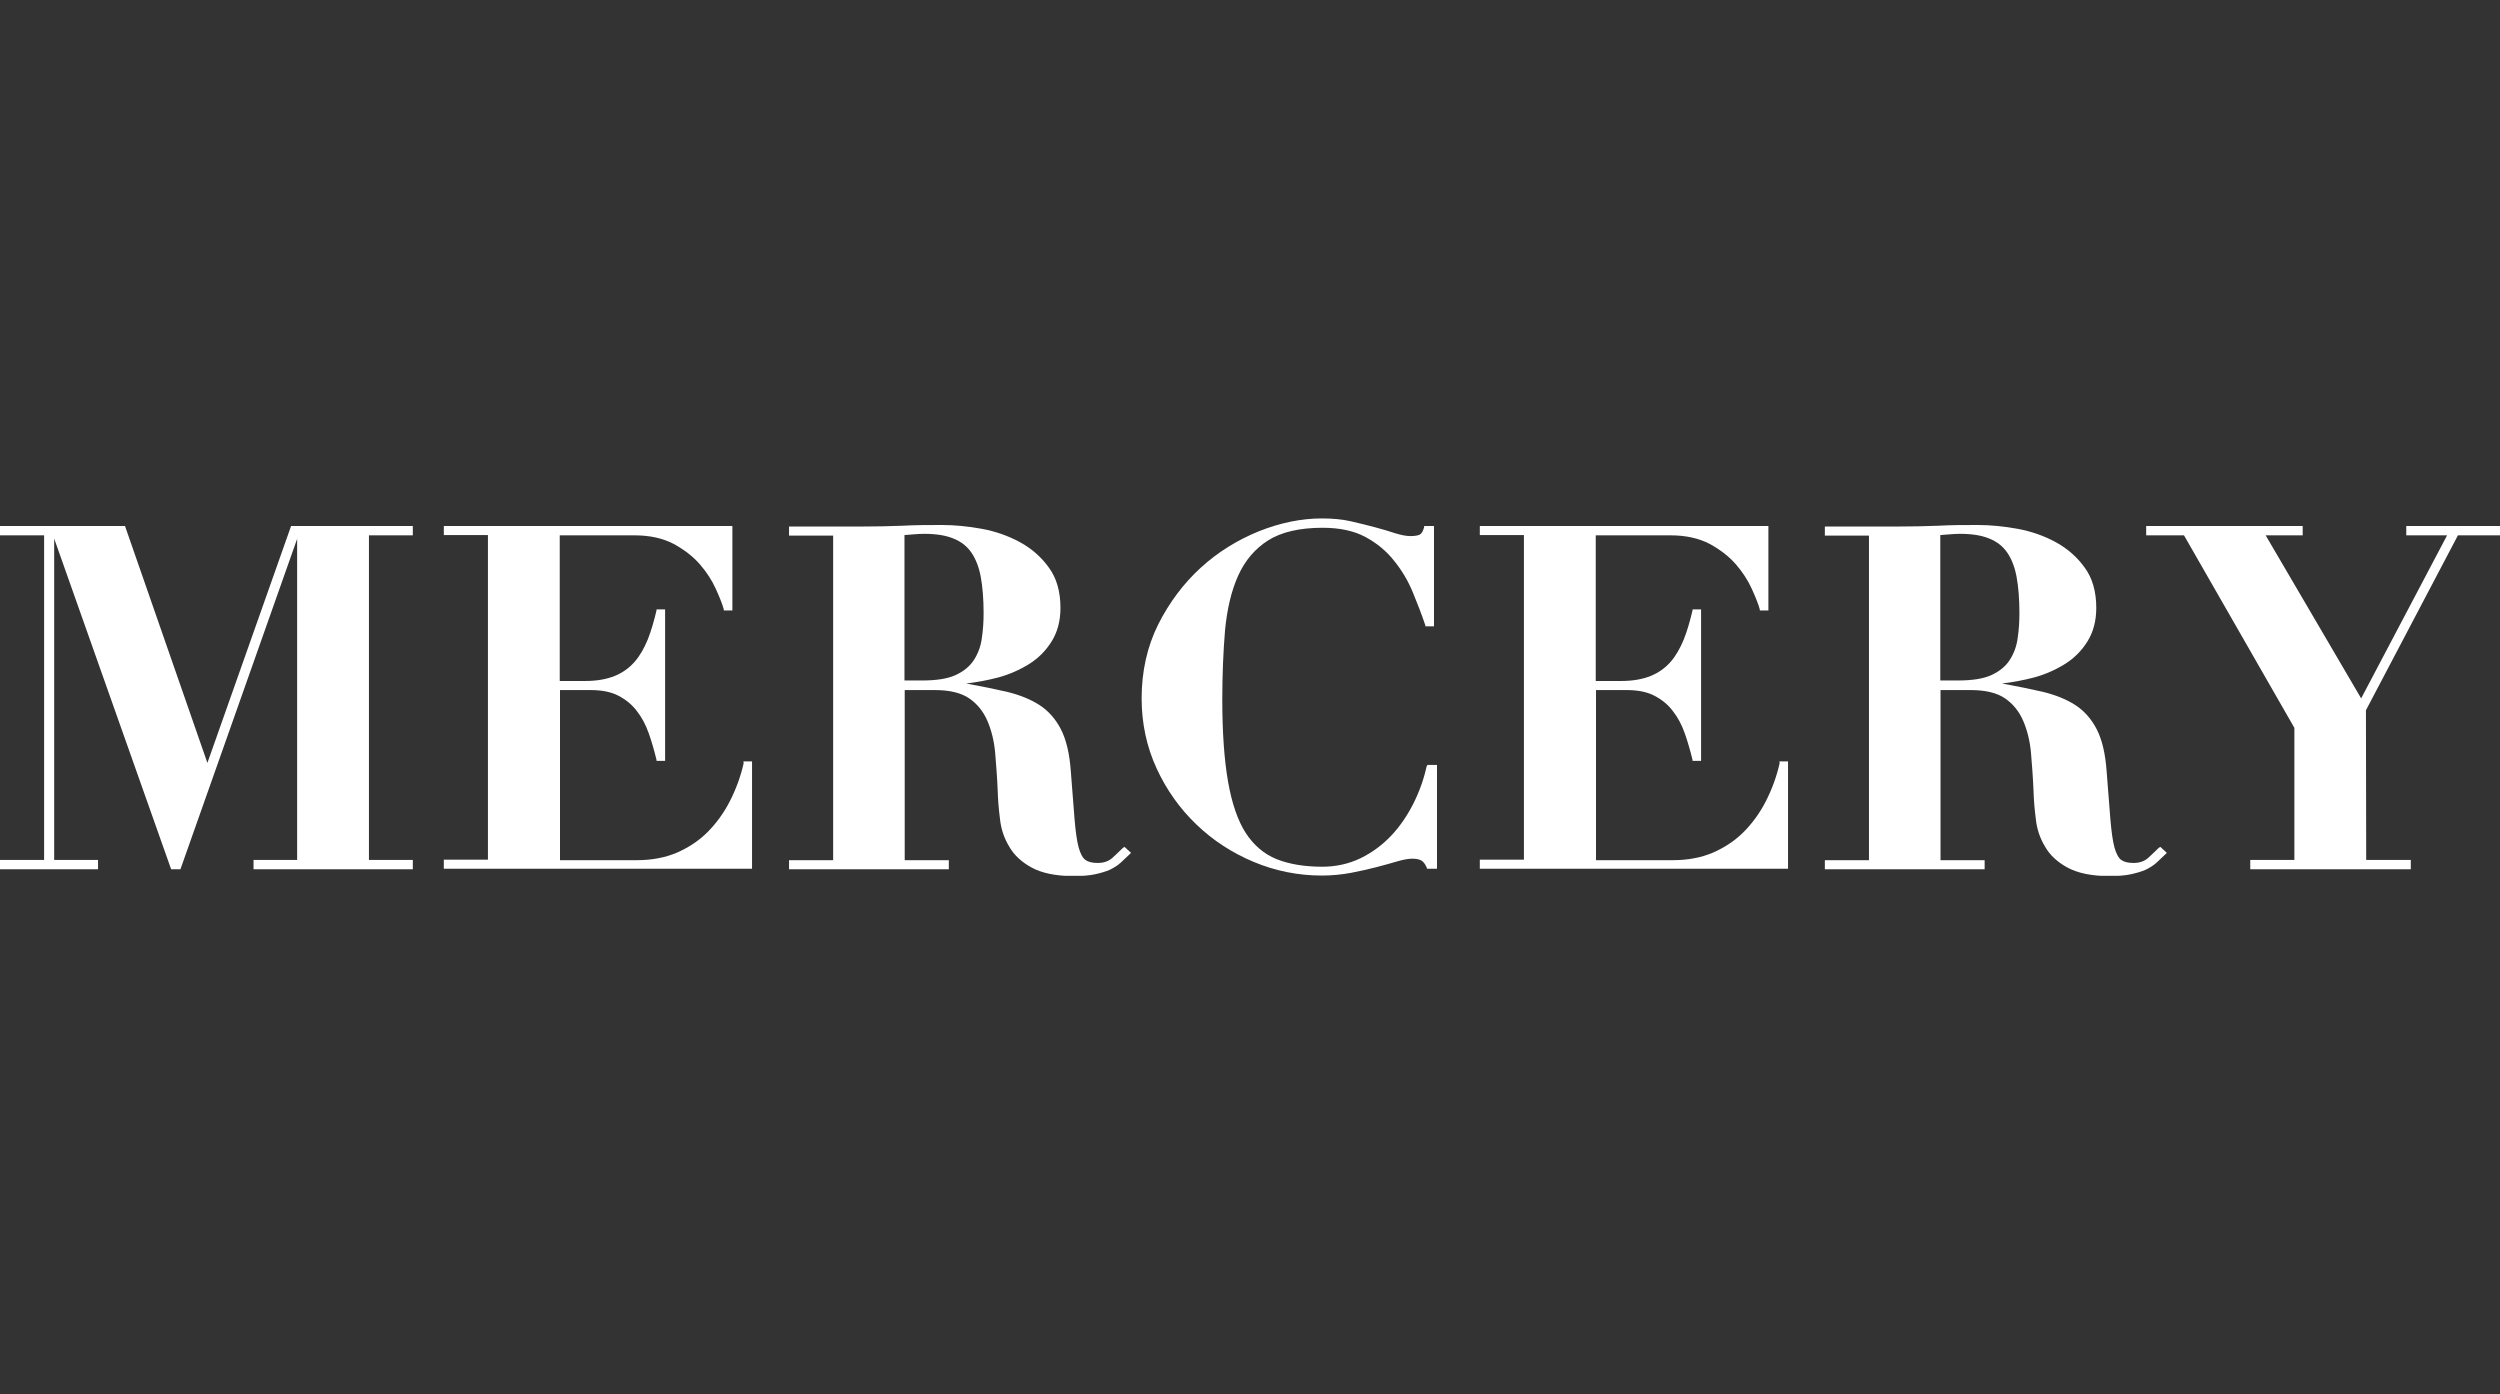
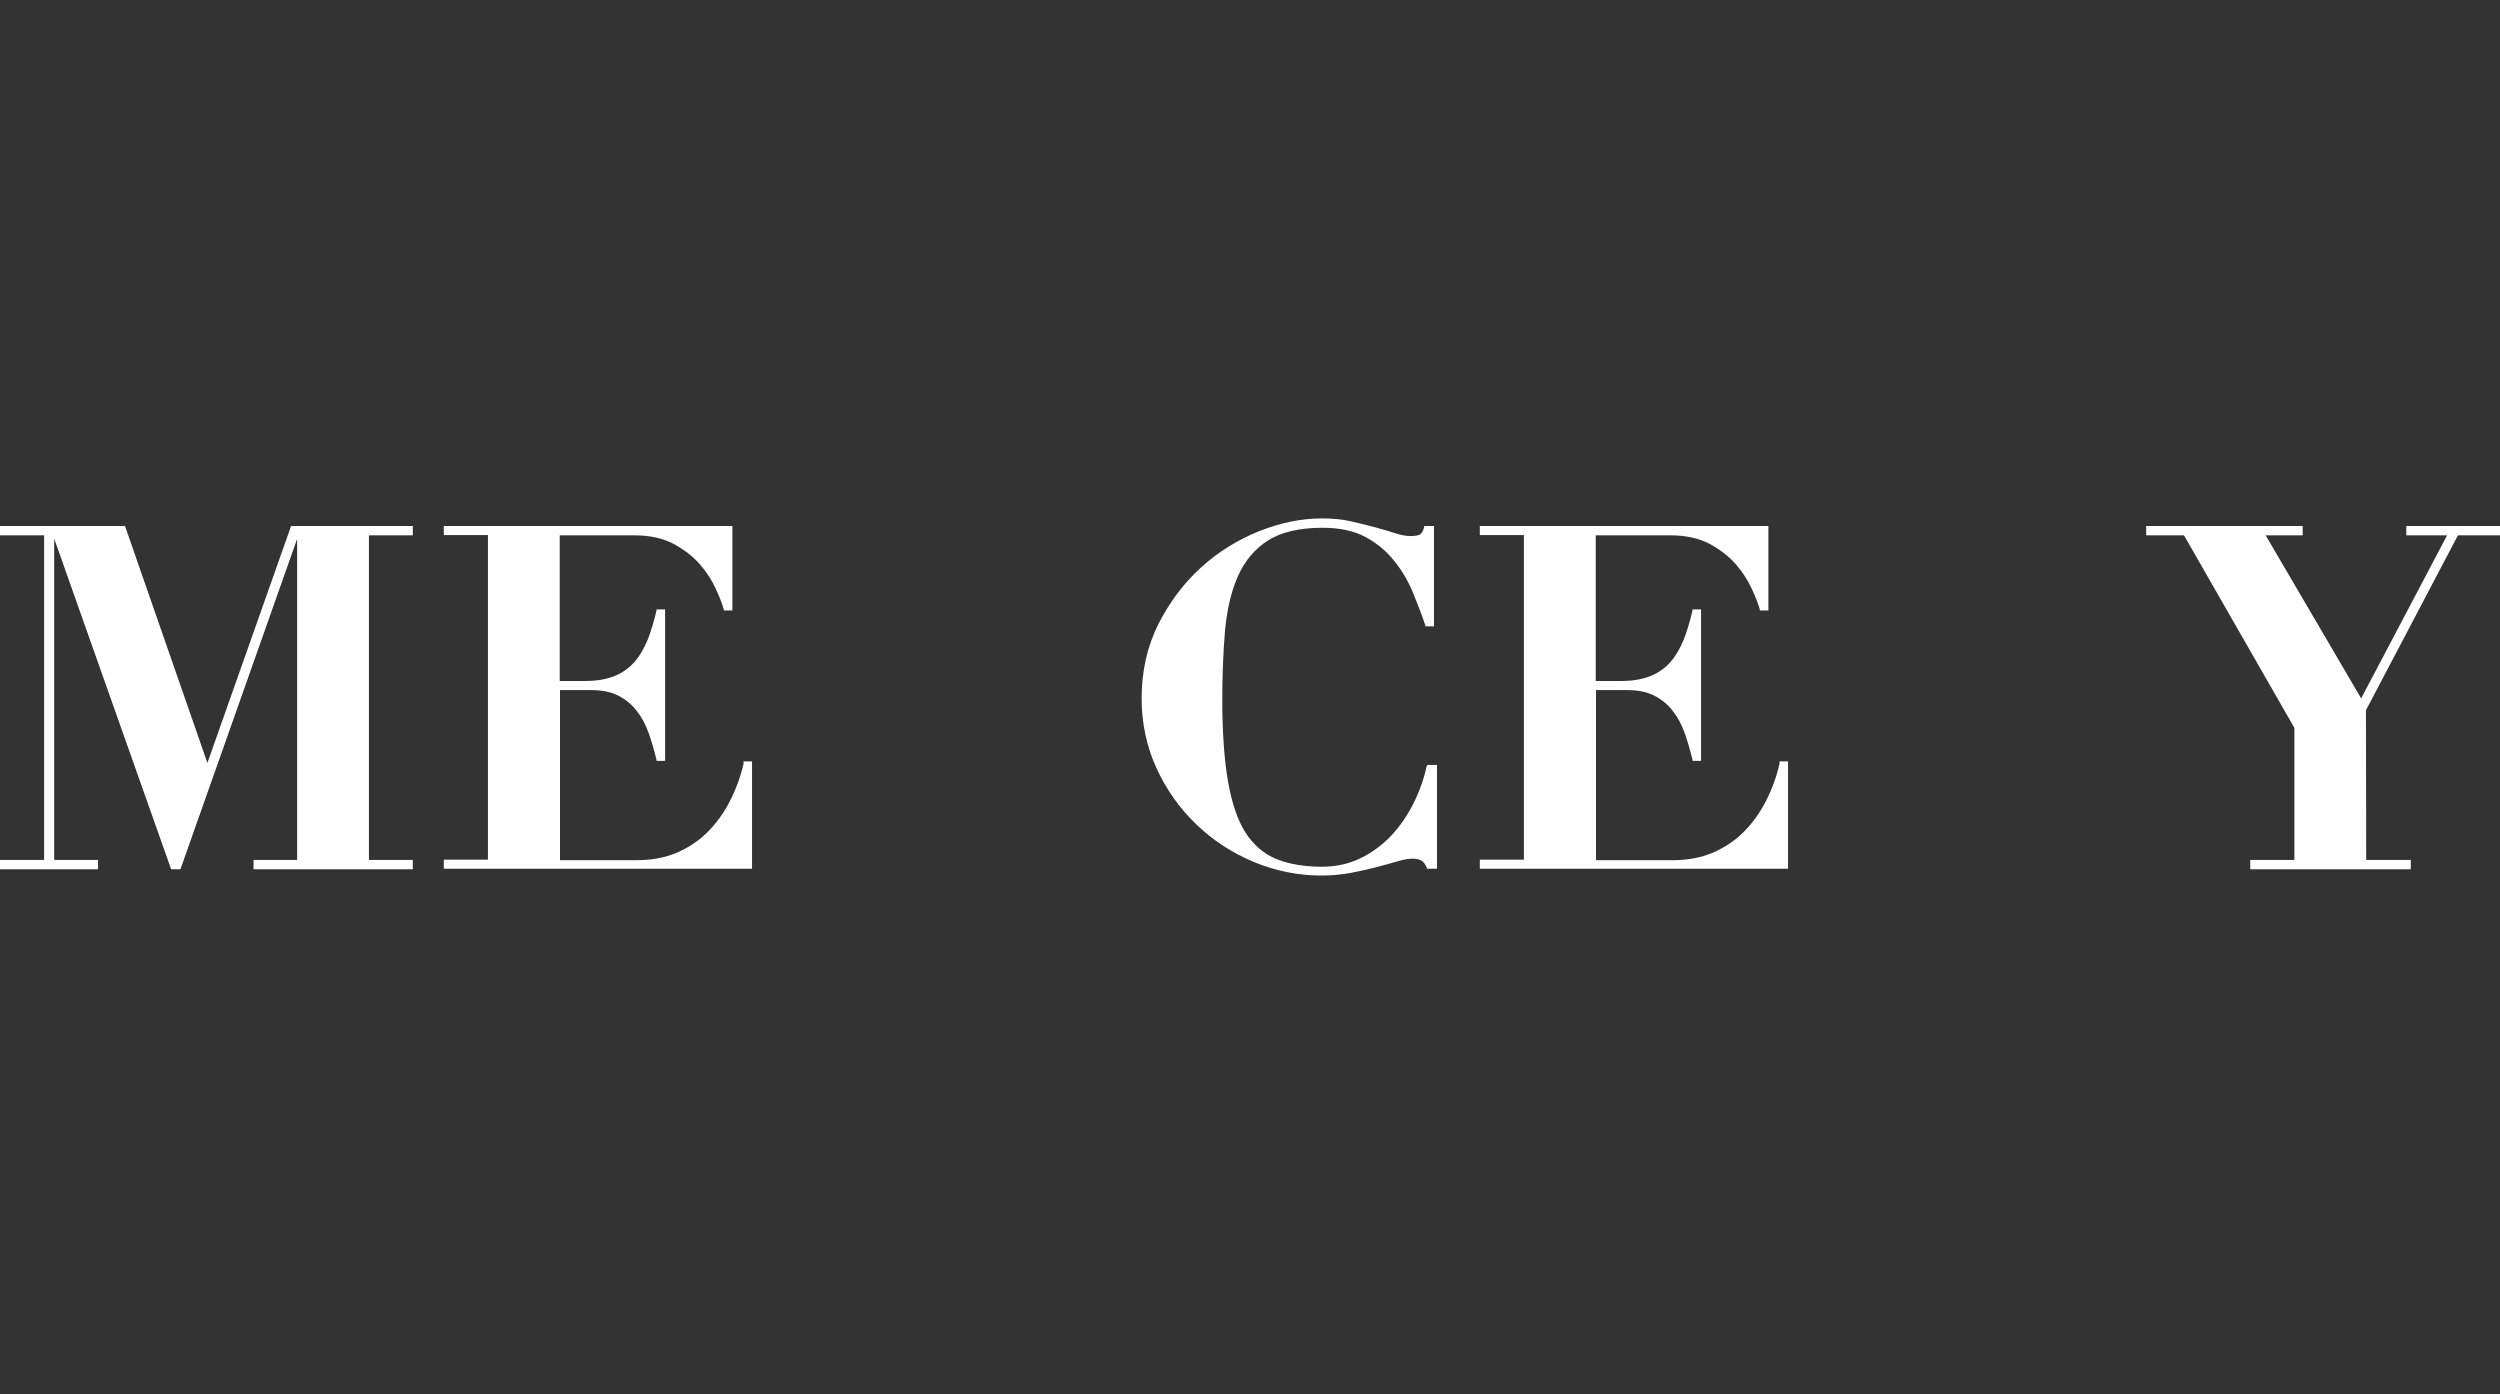
<svg xmlns="http://www.w3.org/2000/svg" width="104" height="58" viewBox="0 0 104 58" fill="none">
  <rect x="0" y="0" width="104" height="58" fill="#333333" stroke="none" />
  <g clip-path="url(#clip0_118_29644)">
    <path d="M8.628 31.737L5.2 21.882H0V22.27H1.835V35.773H0V36.161H4.078V35.773H2.254V22.406L7.119 36.161H7.506L12.361 22.416V35.773H10.547V36.161H17.173V35.773H15.348V22.27H17.173V21.882H12.109L8.628 31.737Z" fill="white" />
    <path d="M30.939 31.737C30.813 32.303 30.614 32.837 30.362 33.33C30.11 33.823 29.796 34.253 29.429 34.62C29.062 34.987 28.622 35.27 28.14 35.479C27.657 35.679 27.112 35.783 26.504 35.783H23.296V28.707H24.575C25.026 28.707 25.414 28.78 25.718 28.938C26.022 29.095 26.284 29.304 26.483 29.567C26.693 29.829 26.86 30.143 26.986 30.5C27.112 30.856 27.217 31.223 27.311 31.611V31.653H27.668V25.352H27.311V25.394C27.206 25.834 27.091 26.243 26.944 26.61C26.798 26.966 26.619 27.281 26.399 27.533C26.179 27.784 25.906 27.983 25.571 28.12C25.235 28.256 24.827 28.329 24.344 28.329H23.285V22.27H26.399C27.039 22.27 27.584 22.395 28.024 22.626C28.465 22.867 28.831 23.15 29.114 23.475C29.398 23.8 29.618 24.146 29.775 24.492C29.932 24.838 30.048 25.121 30.11 25.352V25.394H30.467V21.882H18.463V22.259H20.298V35.763H18.463V36.14H31.285V31.674H30.928V31.716L30.939 31.737Z" fill="white" />
-     <path d="M46.736 35.249C46.6 35.385 46.453 35.521 46.285 35.679C46.128 35.825 45.919 35.899 45.667 35.899C45.436 35.899 45.269 35.857 45.153 35.773C45.038 35.689 44.944 35.511 44.87 35.249C44.797 34.976 44.744 34.578 44.702 34.085L44.545 32.072C44.493 31.349 44.356 30.772 44.136 30.342C43.916 29.912 43.612 29.567 43.235 29.325C42.857 29.084 42.407 28.906 41.893 28.78C41.389 28.665 40.823 28.549 40.194 28.434C40.635 28.382 41.086 28.298 41.526 28.183C41.987 28.057 42.417 27.868 42.805 27.627C43.193 27.386 43.507 27.071 43.748 26.683C43.989 26.296 44.115 25.834 44.115 25.289C44.115 24.618 43.958 24.052 43.633 23.612C43.319 23.171 42.91 22.815 42.427 22.553C41.945 22.291 41.41 22.102 40.834 21.997C40.257 21.892 39.702 21.84 39.188 21.84C38.632 21.84 38.077 21.84 37.532 21.871C36.986 21.892 36.441 21.903 35.886 21.903H32.824V22.28H34.659V35.783H32.824V36.161H39.471V35.783H37.636V28.707H38.894C39.502 28.707 39.985 28.822 40.32 29.053C40.656 29.283 40.907 29.598 41.075 29.986C41.243 30.374 41.358 30.835 41.4 31.328C41.442 31.841 41.484 32.366 41.505 32.911C41.515 33.267 41.547 33.655 41.599 34.064C41.641 34.473 41.767 34.861 41.977 35.207C42.176 35.563 42.49 35.857 42.91 36.087C43.329 36.318 43.916 36.444 44.65 36.444C45.007 36.444 45.31 36.423 45.552 36.37C45.793 36.318 46.002 36.255 46.17 36.182C46.338 36.098 46.495 36.004 46.621 35.888C46.747 35.773 46.873 35.647 47.009 35.521L47.051 35.479L46.778 35.228L46.747 35.259L46.736 35.249ZM38.391 28.308H37.626V22.259L38.014 22.228C38.16 22.217 38.307 22.207 38.444 22.207C38.936 22.207 39.345 22.27 39.67 22.406C39.985 22.532 40.236 22.731 40.414 22.993C40.593 23.255 40.729 23.601 40.802 24.01C40.876 24.419 40.918 24.922 40.918 25.499C40.918 25.855 40.897 26.201 40.844 26.547C40.802 26.883 40.687 27.187 40.519 27.449C40.352 27.711 40.1 27.921 39.764 28.078C39.429 28.235 38.957 28.308 38.37 28.308H38.391Z" fill="white" />
    <path d="M59.349 31.873C59.234 32.408 59.045 32.932 58.794 33.435C58.542 33.928 58.238 34.379 57.871 34.767C57.504 35.154 57.074 35.469 56.603 35.7C56.131 35.93 55.586 36.056 55.009 36.056C54.275 36.056 53.636 35.951 53.111 35.742C52.587 35.532 52.157 35.165 51.822 34.651C51.486 34.127 51.245 33.414 51.088 32.523C50.931 31.632 50.847 30.479 50.847 29.105C50.847 28.067 50.889 27.092 50.962 26.212C51.046 25.342 51.224 24.576 51.508 23.947C51.791 23.318 52.21 22.825 52.755 22.48C53.3 22.134 54.066 21.955 55.02 21.955C55.722 21.955 56.32 22.081 56.791 22.333C57.263 22.584 57.672 22.92 57.986 23.318C58.312 23.717 58.574 24.157 58.773 24.639C58.972 25.121 59.15 25.583 59.297 26.023V26.055H59.654V21.882H59.245V21.924C59.203 22.092 59.14 22.196 59.066 22.238C58.983 22.28 58.846 22.301 58.668 22.301C58.5 22.301 58.291 22.259 58.049 22.186C57.798 22.102 57.515 22.018 57.2 21.934C56.886 21.85 56.55 21.767 56.183 21.683C55.816 21.599 55.418 21.567 54.988 21.567C54.139 21.567 53.258 21.746 52.367 22.102C51.486 22.459 50.669 22.962 49.956 23.612C49.243 24.262 48.645 25.058 48.184 25.971C47.723 26.893 47.492 27.931 47.492 29.053C47.492 30.091 47.702 31.066 48.111 31.957C48.52 32.848 49.075 33.634 49.767 34.295C50.449 34.955 51.256 35.48 52.157 35.857C53.059 36.234 54.013 36.423 54.988 36.423C55.407 36.423 55.827 36.381 56.215 36.308C56.603 36.234 56.959 36.15 57.284 36.067C57.609 35.983 57.903 35.899 58.154 35.825C58.406 35.752 58.605 35.721 58.752 35.721C58.93 35.721 59.056 35.752 59.14 35.804C59.224 35.857 59.297 35.962 59.36 36.108V36.14H59.779V31.821H59.37V31.863L59.349 31.873Z" fill="white" />
    <path d="M74.036 31.737C73.91 32.303 73.711 32.837 73.46 33.33C73.208 33.823 72.894 34.253 72.527 34.62C72.16 34.987 71.719 35.27 71.237 35.479C70.755 35.679 70.21 35.783 69.602 35.783H66.394V28.707H67.673C68.124 28.707 68.511 28.78 68.815 28.938C69.119 29.095 69.382 29.304 69.581 29.567C69.79 29.829 69.958 30.143 70.084 30.5C70.21 30.856 70.315 31.223 70.409 31.611V31.653H70.765V25.352H70.409V25.394C70.304 25.834 70.189 26.243 70.042 26.61C69.895 26.966 69.717 27.281 69.497 27.533C69.277 27.784 69.004 27.983 68.669 28.12C68.333 28.256 67.924 28.329 67.442 28.329H66.383V22.27H69.497C70.136 22.27 70.681 22.395 71.122 22.626C71.562 22.867 71.929 23.15 72.212 23.475C72.495 23.8 72.715 24.146 72.873 24.492C73.03 24.838 73.145 25.121 73.208 25.352V25.394H73.565V21.882H61.56V22.259H63.395V35.763H61.56V36.14H74.382V31.674H74.026V31.716L74.036 31.737Z" fill="white" />
-     <path d="M89.826 35.249C89.69 35.385 89.543 35.521 89.375 35.679C89.218 35.825 89.008 35.899 88.757 35.899C88.526 35.899 88.358 35.857 88.243 35.773C88.128 35.689 88.033 35.511 87.96 35.249C87.887 34.976 87.834 34.578 87.792 34.085L87.635 32.072C87.583 31.349 87.446 30.772 87.226 30.342C87.006 29.912 86.702 29.567 86.325 29.325C85.947 29.084 85.496 28.906 84.983 28.78C84.479 28.665 83.913 28.549 83.284 28.434C83.725 28.382 84.175 28.298 84.616 28.183C85.077 28.057 85.507 27.868 85.895 27.627C86.283 27.386 86.597 27.071 86.838 26.683C87.079 26.296 87.205 25.834 87.205 25.289C87.205 24.618 87.048 24.052 86.723 23.612C86.408 23.171 85.999 22.815 85.517 22.553C85.035 22.291 84.5 22.102 83.924 21.997C83.347 21.892 82.791 21.84 82.278 21.84C81.722 21.84 81.166 21.84 80.621 21.871C80.076 21.892 79.531 21.903 78.975 21.903H75.914V22.28H77.749V35.783H75.914V36.161H82.561V35.783H80.726V28.707H81.984C82.592 28.707 83.075 28.822 83.41 29.053C83.746 29.283 83.997 29.598 84.165 29.986C84.333 30.374 84.448 30.835 84.49 31.328C84.532 31.841 84.574 32.366 84.595 32.911C84.605 33.267 84.637 33.655 84.689 34.064C84.731 34.473 84.857 34.861 85.067 35.207C85.266 35.563 85.58 35.857 85.999 36.087C86.419 36.318 87.006 36.444 87.74 36.444C88.096 36.444 88.4 36.423 88.641 36.37C88.883 36.318 89.092 36.255 89.26 36.182C89.428 36.098 89.585 36.004 89.711 35.888C89.837 35.773 89.963 35.647 90.099 35.521L90.141 35.479L89.868 35.228L89.837 35.259L89.826 35.249ZM81.481 28.308H80.716V22.259L81.104 22.228C81.25 22.217 81.397 22.207 81.533 22.207C82.026 22.207 82.435 22.27 82.76 22.406C83.075 22.532 83.326 22.731 83.504 22.993C83.683 23.255 83.819 23.601 83.892 24.01C83.966 24.419 84.008 24.922 84.008 25.499C84.008 25.855 83.987 26.201 83.934 26.547C83.892 26.883 83.777 27.187 83.609 27.449C83.442 27.711 83.19 27.921 82.854 28.078C82.519 28.235 82.047 28.308 81.46 28.308H81.481Z" fill="white" />
    <path d="M100.101 21.882V22.27H101.799L98.224 29.053L94.251 22.27H95.792V21.882H89.281V22.27H90.854L95.446 30.279V35.773H93.611V36.161H100.289V35.773H98.434L98.423 29.546L102.25 22.27H104.001V21.882H100.101Z" fill="white" />
  </g>
  <defs>
    <clipPath id="clip0_118_29644">
      <rect width="104" height="14.866" fill="white" transform="translate(0 21.567)" />
    </clipPath>
  </defs>
</svg>